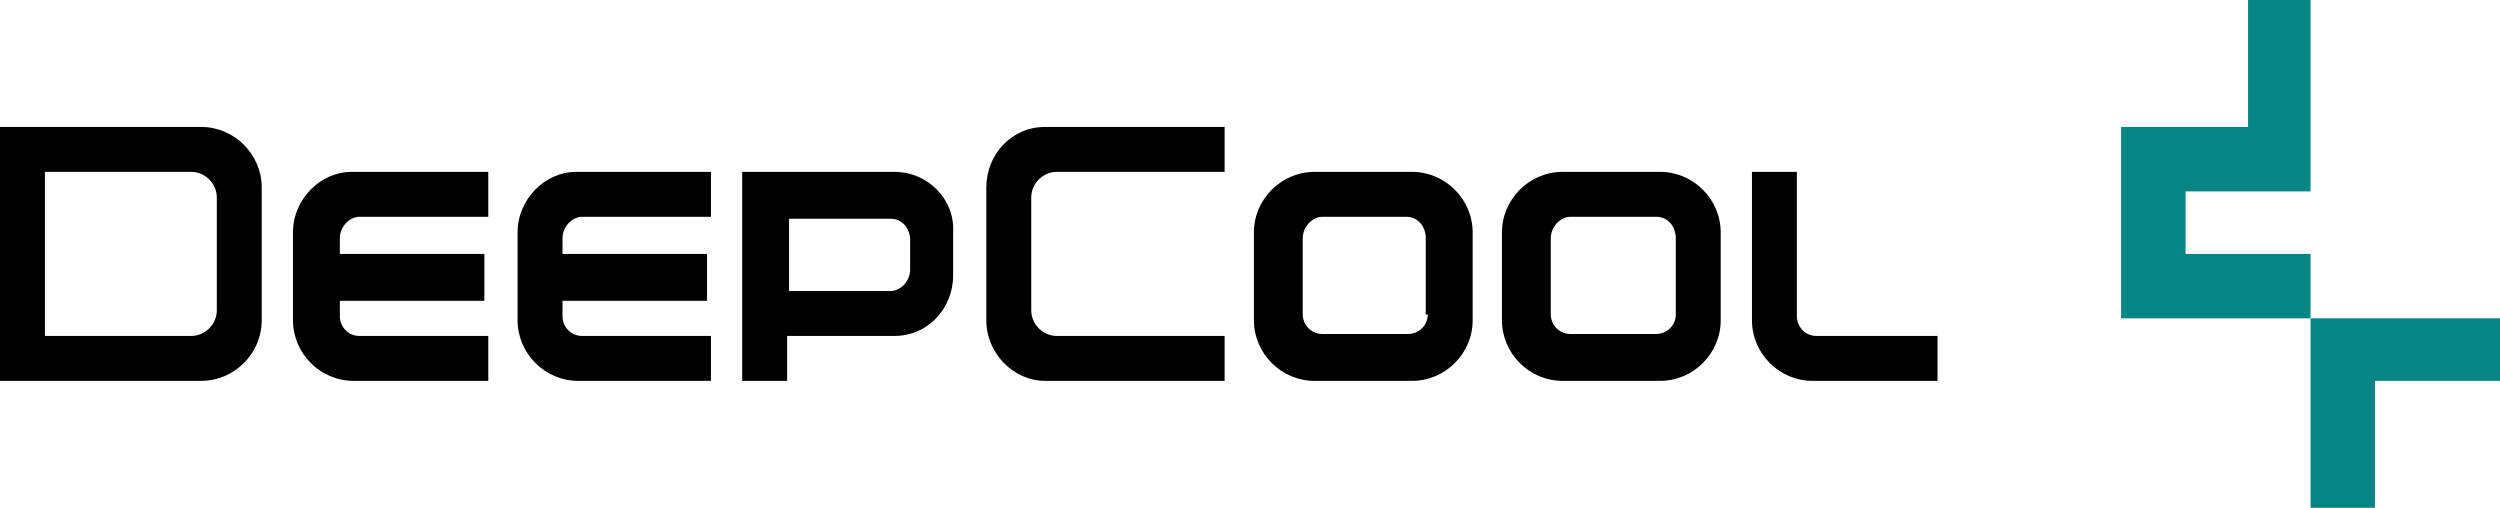
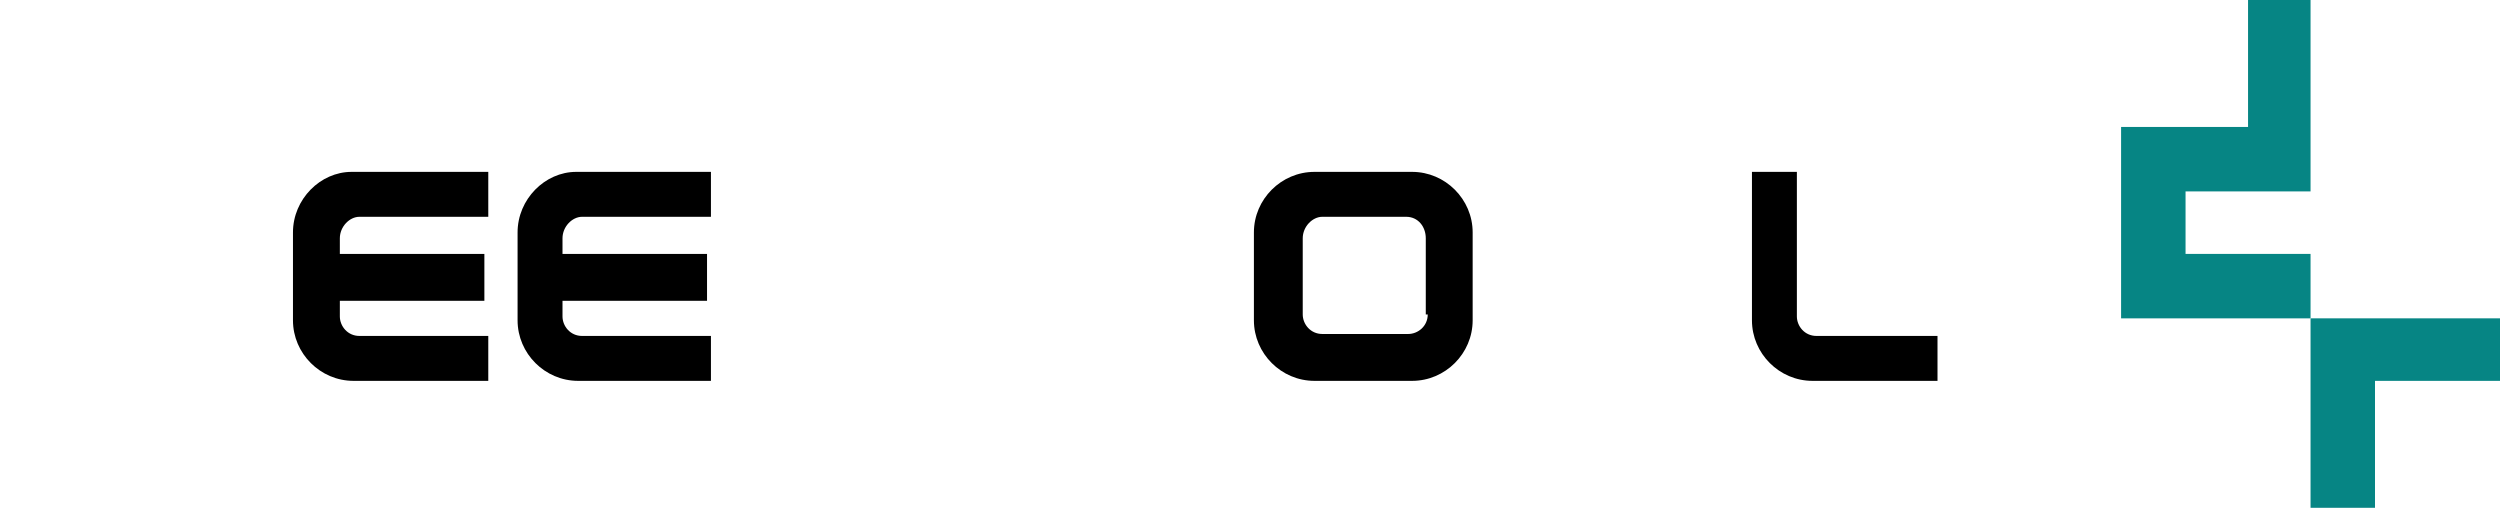
<svg xmlns="http://www.w3.org/2000/svg" id="图层_1" x="0px" y="0px" viewBox="0 0 128 26" style="enable-background:new 0 0 128 26;">
  <style type="text/css">	.st0{fill:#068584;}</style>
  <g>
    <g>
      <polygon class="st0" points="111.9,13 111.9,9.8 118.3,9.8 118.3,6.5 118.3,0 115.1,0 115.1,6.5 108.6,6.5 108.6,16.3 118.3,16.3 &#13;&#10;   118.3,13" />
      <polygon class="st0" points="118.3,16.3 118.3,26 121.6,26 121.6,19.5 128,19.5 128,16.3" />
    </g>
-     <path d="M10.3,6.5H0v13h10.3c1.7,0,3.1-1.4,3.1-3.1V9.6C13.4,7.9,12,6.5,10.3,6.5z M11.1,15.9c0,0.7-0.6,1.3-1.3,1.3H2.3V8.8h7.5&#13;&#10;  c0.7,0,1.3,0.6,1.3,1.3C11.1,10.1,11.1,15.9,11.1,15.9z" />
    <path d="M72.3,8.8h-5c-1.7,0-3.1,1.4-3.1,3.1v4.5c0,1.7,1.4,3.1,3.1,3.1h5c1.7,0,3.1-1.4,3.1-3.1v-4.5C75.4,10.2,74,8.8,72.3,8.8z&#13;&#10;   M73.1,16.1c0,0.6-0.5,1-1,1h-4.4c-0.6,0-1-0.5-1-1v-3.9c0-0.6,0.5-1.1,1-1.1H72c0.6,0,1,0.5,1,1.1V16.1z" />
-     <path d="M85,8.8h-5c-1.7,0-3.1,1.4-3.1,3.1v4.5c0,1.7,1.4,3.1,3.1,3.1h5c1.7,0,3.1-1.4,3.1-3.1v-4.5C88.1,10.2,86.7,8.8,85,8.8z&#13;&#10;   M85.8,16.1c0,0.6-0.5,1-1,1h-4.4c-0.6,0-1-0.5-1-1v-3.9c0-0.6,0.5-1.1,1-1.1h4.4c0.6,0,1,0.5,1,1.1V16.1z" />
    <path d="M93,17.2c-0.6,0-1-0.5-1-1V8.8h-2.3v7.6c0,1.7,1.4,3.1,3.1,3.1h6.4v-2.3L93,17.2L93,17.2z" />
-     <path d="M50.5,9.6v6.8c0,1.7,1.4,3.1,3,3.1h9.2v-2.3h-8.6c-0.7,0-1.3-0.6-1.3-1.3v-5.8c0-0.7,0.6-1.3,1.3-1.3h8.6V6.5h-9.2&#13;&#10;  C51.8,6.5,50.5,7.9,50.5,9.6z" />
    <path d="M15,11.9v4.5c0,1.7,1.4,3.1,3.1,3.1h6.9v-2.3h-6.6c-0.6,0-1-0.5-1-1v-0.8h7.4V13h-7.4v-0.8c0-0.6,0.5-1.1,1-1.1h6.6V8.8H18&#13;&#10;  C16.4,8.8,15,10.2,15,11.9z" />
    <path d="M26.5,11.9v4.5c0,1.7,1.4,3.1,3.1,3.1h6.8v-2.3h-6.6c-0.6,0-1-0.5-1-1v-0.8h7.4V13h-7.4v-0.8c0-0.6,0.5-1.1,1-1.1h6.6V8.8&#13;&#10;  h-6.9C27.9,8.8,26.5,10.2,26.5,11.9z" />
-     <path d="M45.8,8.8l-7.8,0v3.7v4.6v2.4h2.3v-2.3h5.5c1.7,0,3-1.4,3-3.1v-2.2C48.9,10.2,47.5,8.8,45.8,8.8z M46.6,13.8&#13;&#10;  c0,0.6-0.5,1.1-1,1.1h-5.2v-2.3v-1.4h5.2c0.6,0,1,0.5,1,1.1V13.8z" />
  </g>
</svg>